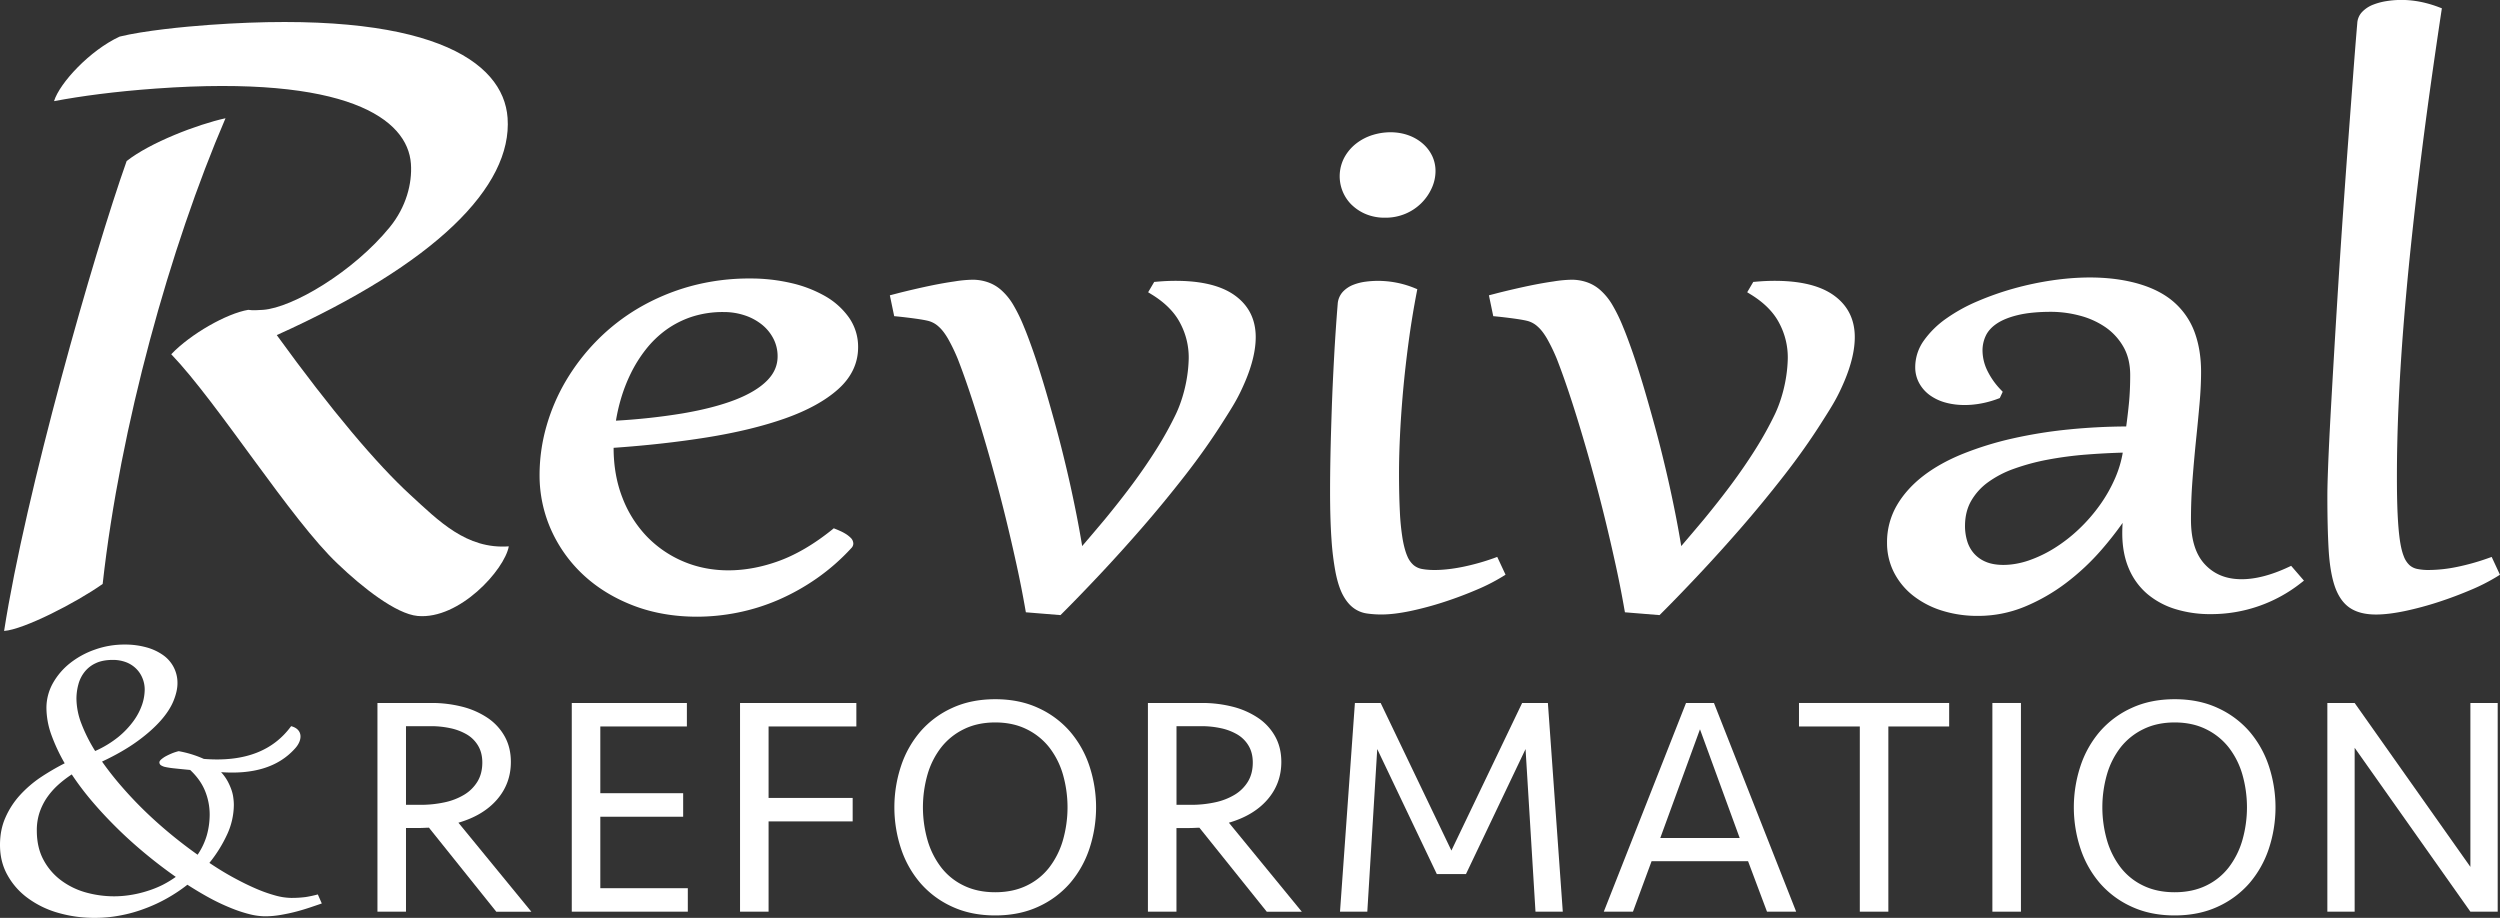
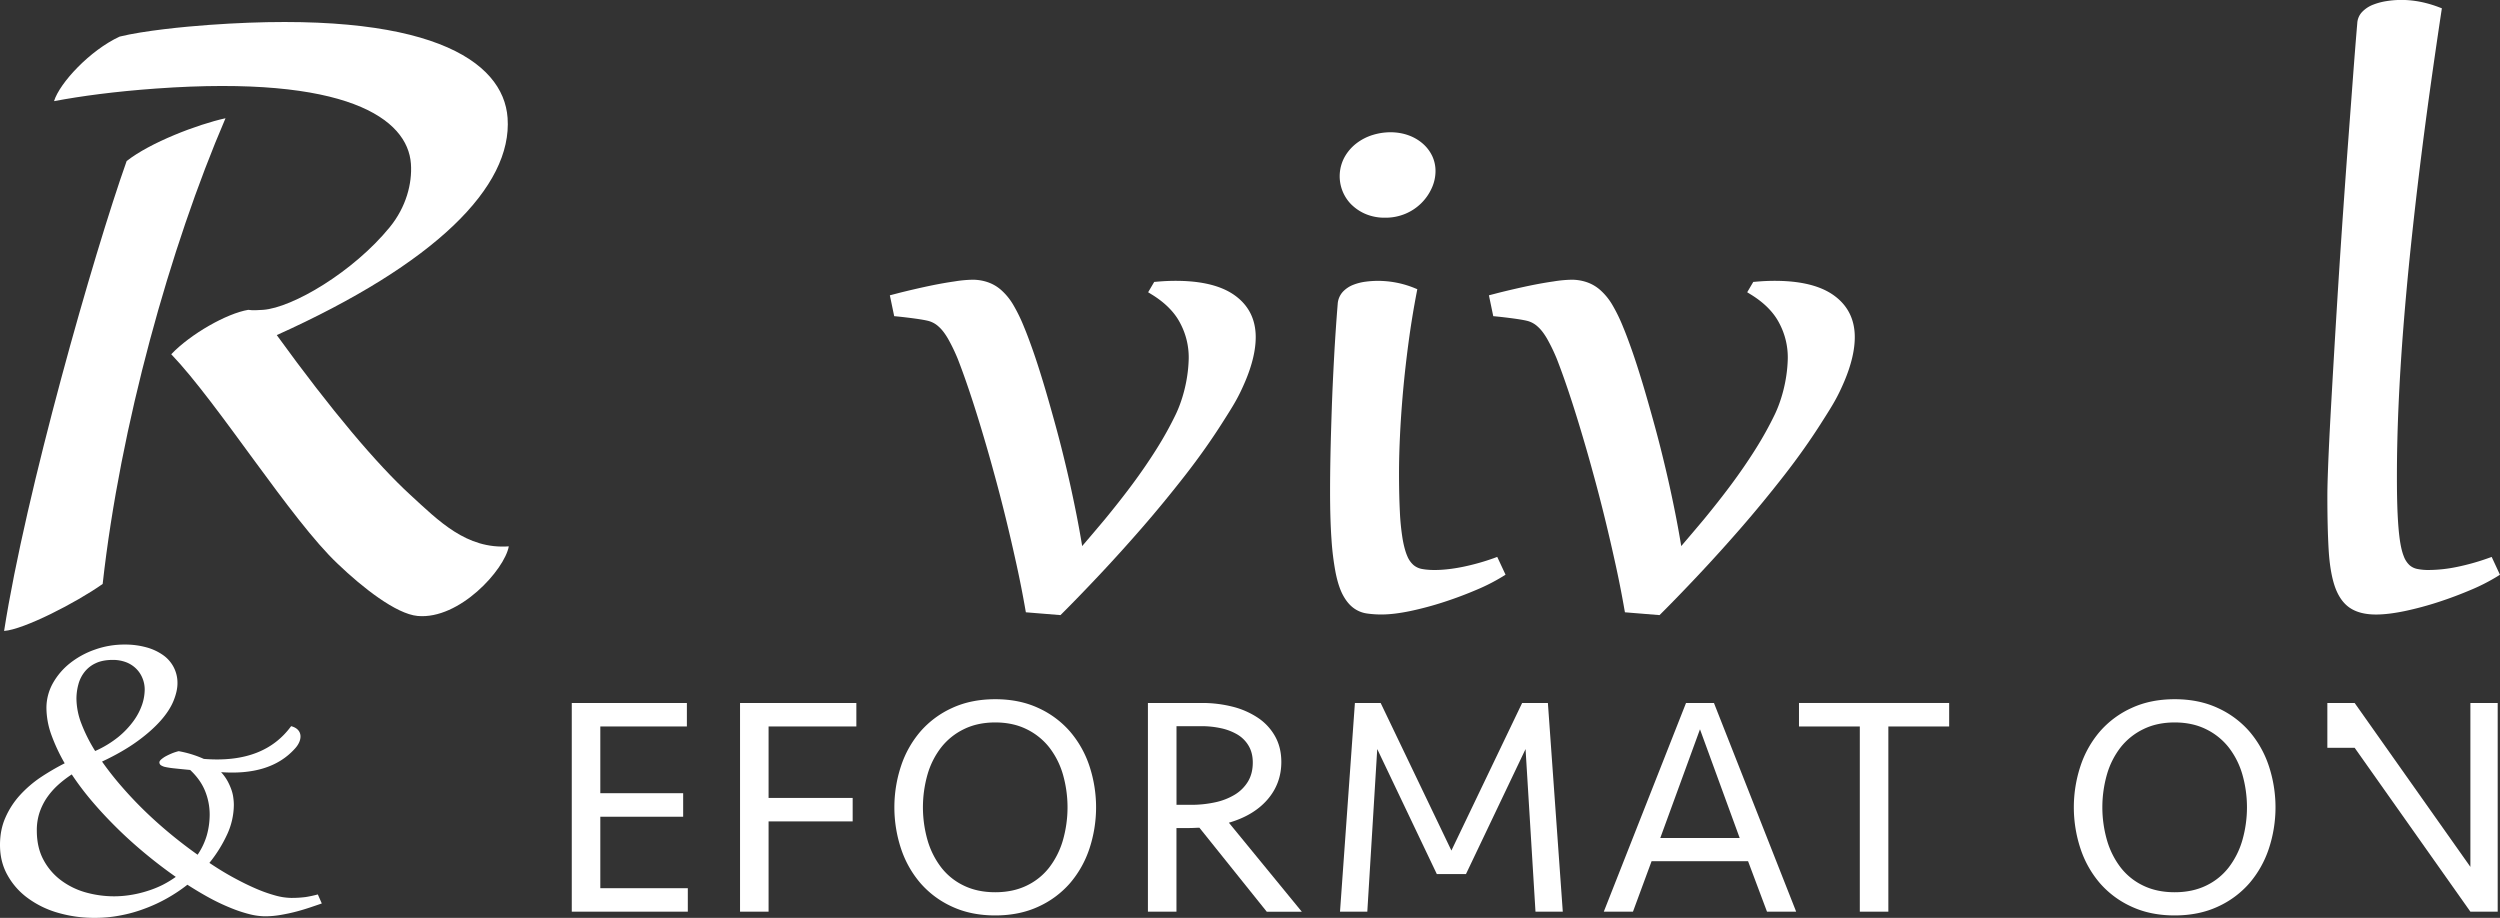
<svg xmlns="http://www.w3.org/2000/svg" viewBox="0 0 2880 1057.37">
  <rect x="0" y="0" width="2880" height="1057.37" fill="#333333" stroke="none" />
  <defs>
    <style>.cls-1{fill:#fff;}</style>
  </defs>
  <title>Asset 1</title>
  <g id="Layer_2" data-name="Layer 2">
    <g id="Layer_1-2" data-name="Layer 1">
      <path class="cls-1" d="M1557.46,236.25a52.49,52.49,0,0,0,16.33,10.54,56.32,56.32,0,0,0,21.86,4,59.05,59.05,0,0,0,23.71-4.68,57.59,57.59,0,0,0,30.06-29.52,47.35,47.35,0,0,0,4.29-19.44,40.58,40.58,0,0,0-3.83-17.5A44.2,44.2,0,0,0,1639,165.41a51.48,51.48,0,0,0-16.55-9.59c-11.48-4.16-26.34-4.9-41.15-.32a59.63,59.63,0,0,0-18.62,9.59,51.76,51.76,0,0,0-13.85,16.08,46.16,46.16,0,0,0,8.59,55.08Z" />
-       <path class="cls-1" d="M814.24,503.9C848.67,498.39,879,491,904.45,482c25.74-9.1,46.28-20.39,61-33.55,15.32-13.66,23.09-30,23.09-48.45A58.6,58.6,0,0,0,978,365.8a85.43,85.43,0,0,0-27.57-24.74A143.51,143.51,0,0,0,911.1,326a206.69,206.69,0,0,0-46.78-5.18,257,257,0,0,0-69.21,9,249.09,249.09,0,0,0-59.17,24.9,233.6,233.6,0,0,0-48.15,37.45,240.52,240.52,0,0,0-35.89,46.59,223.64,223.64,0,0,0-22.53,52.73,204.7,204.7,0,0,0-7.79,55.42,154.07,154.07,0,0,0,13.54,64,160.26,160.26,0,0,0,37.57,52c15.94,14.68,35.21,26.4,57.27,34.83s46.62,12.7,73,12.7a239.48,239.48,0,0,0,47-4.77A234.82,234.82,0,0,0,896.78,691,254.5,254.5,0,0,0,941,666.24a242.43,242.43,0,0,0,39.8-34.91,7.37,7.37,0,0,0,2.22-5.14,9.57,9.57,0,0,0-3.3-6.89,32.56,32.56,0,0,0-5.28-4.14,52,52,0,0,0-6.24-3.33q-3.21-1.45-5.24-2.25l-2.44-1-2,1.64c-20.52,16.5-41,28.57-60.88,35.88-39.37,14.47-78.14,14.46-110.43.71a127.45,127.45,0,0,1-42-28.74,133.34,133.34,0,0,1-28.09-44.48c-6.8-17.28-10.24-36.67-10.24-57.61v-.09C745.07,513.24,781.17,509.19,814.24,503.9ZM709.57,484.61a205.53,205.53,0,0,1,5.56-24.56,185.48,185.48,0,0,1,11.57-29.92,155.17,155.17,0,0,1,17.19-27.44A117.6,117.6,0,0,1,767,380.25a108.82,108.82,0,0,1,29.6-15.19,115,115,0,0,1,36.85-5.59,76,76,0,0,1,25.13,4.05,63.24,63.24,0,0,1,19.85,11,50.1,50.1,0,0,1,12.81,16.15,44.07,44.07,0,0,1,4.56,19.77c0,10.52-3.93,19.63-12,27.86-8.38,8.53-20.79,16-36.87,22.26-16.42,6.36-36.87,11.65-60.79,15.71A722.15,722.15,0,0,1,709.57,484.61Z" />
      <path class="cls-1" d="M1446.59,388.36c0,14.89-4.06,32-12,50.81-7.85,18.41-12.91,26.62-25.81,46.84-12.73,20.13-27.44,41-43.68,61.82s-33,41.24-49.82,60.56-33.48,37.72-49.46,54.69-30.32,31.77-42.6,44l-1.53,1.53-39.89-3.25-.63-3.52c-2.8-16.06-6.14-33.21-10-50.81s-8-35.65-12.45-53.79c-4.51-18.41-9.2-36.46-14-53.7-4.78-17.69-9.75-34.66-14.53-50.54s-9.57-30.87-14.08-44.22-8.75-25-12.54-34.75a206.48,206.48,0,0,0-11.46-23.83c-3.43-5.87-6.95-10.56-10.65-13.81a28.12,28.12,0,0,0-11.28-6.5c-9.57-2.71-39.8-5.73-40.07-5.64l-5-24.05c3.88-1,7.76-2,11.55-3,12.36-3.07,24.1-5.78,34.75-8s20.31-3.88,28.52-5.05a143.13,143.13,0,0,1,20.13-1.9,53.42,53.42,0,0,1,17.42,2.71,45.65,45.65,0,0,1,15.7,9,70.81,70.81,0,0,1,13.9,16.88,188.19,188.19,0,0,1,12.63,25.9c2.89,6.86,6.23,15.79,10,26.44s7.76,23.1,11.91,36.73,8.39,28.61,12.82,44.58c4.51,16.24,8.84,32.94,12.82,49.64,4.15,17.15,8,34.66,11.55,52.25,2.89,14.17,5.51,28.52,7.85,42.69q13-15.16,26.17-30.86c10.83-13.18,21.39-26.53,31.32-39.89s19.31-27,27.89-40.61a405,405,0,0,0,22.47-40.43c6.32-13.18,14.26-36.64,14.89-64.17a83.92,83.92,0,0,0-9.75-40.7c-6.41-12.54-17.51-23.83-33.21-33.39l-3.79-2.35,7-11.91,2.35-.18c3.88-.36,7.76-.63,11.46-.81,35.56-1.53,61.91,4.15,79.15,16.61C1438.56,351.9,1446.59,368.06,1446.59,388.36Z" />
      <path class="cls-1" d="M2136.71,388.36c0,14.89-4.06,32-12,50.81-7.85,18.41-12.91,26.62-25.81,46.84-12.73,20.13-27.44,41-43.68,61.82s-33,41.24-49.82,60.56-33.48,37.72-49.46,54.69-30.32,31.77-42.6,44l-1.53,1.53-39.89-3.25-.63-3.52c-2.8-16.06-6.14-33.21-10-50.81s-8-35.65-12.45-53.79c-4.51-18.41-9.2-36.46-14-53.7-4.78-17.69-9.75-34.66-14.53-50.54s-9.57-30.87-14.08-44.22-8.75-25-12.54-34.75a206.48,206.48,0,0,0-11.46-23.83c-3.43-5.87-6.95-10.56-10.65-13.81a28.12,28.12,0,0,0-11.28-6.5c-9.57-2.71-39.8-5.73-40.07-5.64l-5-24.05c3.88-1,7.76-2,11.55-3,12.36-3.07,24.1-5.78,34.75-8s20.31-3.88,28.52-5.05a143.13,143.13,0,0,1,20.13-1.9,53.42,53.42,0,0,1,17.42,2.71,45.65,45.65,0,0,1,15.7,9,70.81,70.81,0,0,1,13.9,16.88,188.19,188.19,0,0,1,12.63,25.9c2.89,6.86,6.23,15.79,10,26.44s7.76,23.1,11.91,36.73,8.39,28.61,12.82,44.58c4.51,16.24,8.84,32.94,12.82,49.64,4.15,17.15,8,34.66,11.55,52.25,2.89,14.17,5.51,28.52,7.85,42.69q13-15.16,26.17-30.86c10.83-13.18,21.39-26.53,31.32-39.89s19.31-27,27.89-40.61a405,405,0,0,0,22.47-40.43c6.32-13.18,14.26-36.64,14.89-64.17a83.92,83.92,0,0,0-9.75-40.7c-6.41-12.54-17.51-23.83-33.21-33.39l-3.79-2.35,7-11.91,2.35-.18c3.88-.36,7.76-.63,11.46-.81,35.56-1.53,61.91,4.15,79.15,16.61C2128.68,351.9,2136.71,368.06,2136.71,388.36Z" />
      <path class="cls-1" d="M1720.9,643A266.06,266.06,0,0,1,1685,653.05c-17.81,3.63-35,4.67-46.94,2.39a20.93,20.93,0,0,1-9.65-4.48,27.66,27.66,0,0,1-7.18-10.26c-2.12-4.81-3.93-11.4-5.38-19.6a266,266,0,0,1-3.18-31.23c-.63-12.33-1-27.46-1-45,0-13.11.39-27.73,1.14-43.48s1.92-32.9,3.55-51.09c1.6-17.79,3.72-36.59,6.3-55.9s5.73-38.55,9.38-57.62l.7-3.63-3.42-1.4a111.68,111.68,0,0,0-42.6-8.19,107.26,107.26,0,0,0-13.39.92,60.23,60.23,0,0,0-14.22,3.56,33,33,0,0,0-12,7.93,23.13,23.13,0,0,0-6.09,14.27c-1.72,21.34-3.14,42.56-4.23,63.05s-2,39.73-2.6,58.08-1.14,35.5-1.46,51.48-.48,30.33-.48,43c0,21.65.55,40.34,1.63,55.53a311.56,311.56,0,0,0,4.79,38.56c2.13,10.5,4.9,19,8.22,25.28,3.42,6.46,7.45,11.47,12,14.9a33.75,33.75,0,0,0,15.51,6.57,114.59,114.59,0,0,0,17.24,1.19c9.33,0,20.51-1.35,33.23-4a377.31,377.31,0,0,0,38.6-10.38c13.05-4.24,25.69-9,37.54-14.07a220.63,220.63,0,0,0,30-15.27l3.37-2.12-9.57-20.5Z" />
-       <path class="cls-1" d="M2636.36,653.26c-19.87,9.29-38,14-53.91,14-17.7,0-31.54-5.54-42.32-17S2524,621.61,2524,598.59c0-15.22.59-30.69,1.77-46,1.18-15.52,2.55-30.68,4-45.08q2.29-21.93,4.07-42c1.19-13.47,1.8-26,1.8-37.12,0-16.64-2.43-31.82-7.24-45.1a85,85,0,0,0-23.3-34.61c-10.51-9.44-24.31-16.71-41-21.61-25.39-7.44-58.85-10.13-100.26-4.06a359.37,359.37,0,0,0-43.56,9.23,335.9,335.9,0,0,0-42.1,14.77A192.88,192.88,0,0,0,2242,367a106.58,106.58,0,0,0-25.59,25.14,52.67,52.67,0,0,0-10.06,30.7,38,38,0,0,0,4.62,18.64,42.31,42.31,0,0,0,12.33,13.88,56.1,56.1,0,0,0,18,8.42c18.11,5,40.36,3.24,60.76-4.57l1.71-.65,3.36-7.22-2.11-2.23a85.68,85.68,0,0,1-15.9-22.73,53.57,53.57,0,0,1-5.26-22.54,39.5,39.5,0,0,1,3.92-17.4c2.55-5.23,6.83-9.87,12.72-13.79,6.13-4.08,14.33-7.36,24.36-9.75,10.21-2.44,23-3.68,37.9-3.68a129.82,129.82,0,0,1,33.24,4.41,94.48,94.48,0,0,1,29.44,13.29,68.74,68.74,0,0,1,20.71,22.59c5.2,9.05,7.84,20,7.84,32.45,0,11.79-.48,22.72-1.44,32.48-.85,8.69-1.91,17.7-3.17,26.84-22.32.12-44.5,1.28-66,3.43a533.5,533.5,0,0,0-65.15,10.47,376.32,376.32,0,0,0-57.15,17.69c-17.62,7.13-33,15.73-45.7,25.56s-23.06,21.36-30.35,34a84.26,84.26,0,0,0-11.16,42.78,74.63,74.63,0,0,0,7.78,33.81,80.77,80.77,0,0,0,21.65,26.68,103.62,103.62,0,0,0,33.07,17.49,135.61,135.61,0,0,0,42.3,6.31,140.19,140.19,0,0,0,53.82-10.6,215.55,215.55,0,0,0,47.73-27.42,270,270,0,0,0,40.93-38.37c8.73-10.07,16.81-20.36,24.11-30.72q-.4,6-.4,11.93c0,15.23,2.52,28.86,7.5,40.52a78.45,78.45,0,0,0,21.35,29.4,91.92,91.92,0,0,0,32.41,17.45,135.14,135.14,0,0,0,40.29,5.78,166.85,166.85,0,0,0,104-35.65l3.74-2.92-14.74-17.06ZM2445.42,521.43a127,127,0,0,1-8.48,28.66h0a168.49,168.49,0,0,1-17.86,31.69,191.57,191.57,0,0,1-24.25,27.84,177.23,177.23,0,0,1-28.17,21.86,145.86,145.86,0,0,1-29.75,14.25c-18.44,6.3-37.25,6.6-49.19,1.51a37.1,37.1,0,0,1-13.63-9.58,38.11,38.11,0,0,1-7.84-14.18,59.85,59.85,0,0,1-2.56-17.54c0-10.82,2.32-20.42,6.89-28.56a69,69,0,0,1,19.35-21.63A118.05,118.05,0,0,1,2320.12,540a254.09,254.09,0,0,1,38.74-10.45,417.13,417.13,0,0,1,44.46-5.88C2417.14,522.59,2431.28,521.82,2445.42,521.43Z" />
      <path class="cls-1" d="M2870.42,641.59l-3.87,1.37a265.38,265.38,0,0,1-35.9,10.09,165,165,0,0,1-32.7,3.58,62.77,62.77,0,0,1-13.61-1.28,19,19,0,0,1-8.71-4.42,26.59,26.59,0,0,1-6.44-10c-1.91-4.69-3.45-11.07-4.58-18.95-1.16-8.09-2-18.16-2.56-30s-.8-26.15-.8-42.85c0-26.61.65-54.66,1.94-83.37,1.3-29,3.16-58.84,5.51-88.61,2.37-30,5.2-60.8,8.43-91.69s6.78-62.09,10.54-92.73c3.7-30.14,7.74-60.88,12-91.35q6.33-45.18,12.81-88.21l.55-3.6-3.41-1.29c-21.09-8-40.77-10-59.89-7.07a72.58,72.58,0,0,0-15.92,4.2,34.85,34.85,0,0,0-12.47,8.17,20.41,20.41,0,0,0-5.77,13.24q-2.27,26.61-4.87,61.33L2705.18,162q-2.92,39.14-5.84,81.06t-5.52,83.09q-2.6,41.17-4.86,79.67t-4.06,70.93q-1.78,32.46-2.77,56.93c-.65,16.58-1,28.94-1,37.78,0,24.17.49,44.92,1.47,61.68,1,17.12,3.36,31.28,7,42.1,3.88,11.37,9.7,19.76,17.32,24.94s17.73,7.75,30.28,7.75c9.33,0,20.51-1.35,33.23-4a376.47,376.47,0,0,0,38.59-10.38c13-4.23,25.65-9,37.55-14.07a221.78,221.78,0,0,0,30-15.26l3.37-2.12Z" />
-       <path class="cls-1" d="M467.7,1050.25H434.82V809.83h61.84a141.92,141.92,0,0,1,35.92,4.33A93.63,93.63,0,0,1,561.71,827a62,62,0,0,1,19.66,21.3q7.15,12.81,7.15,29.42,0,24.91-15.91,43.32t-44.5,26.71l84,102.53H571.72L494.16,953.5q-1.79,0-5.36.18t-7.5.19H467.7Zm87.93-171.83q0-11.18-4.83-19.31a36.69,36.69,0,0,0-13-13,63.62,63.62,0,0,0-18.94-7.22,105.42,105.42,0,0,0-22.52-2.34H467.7v90.61h16.45a129.41,129.41,0,0,0,28.06-2.89,72.74,72.74,0,0,0,22.7-8.85,44.91,44.91,0,0,0,15.19-15.16Q555.63,891.05,555.63,878.41Z" />
      <path class="cls-1" d="M658.68,809.83H791.29V836.9H691.56v76.89H787v27.07H691.56v82.31h100.8v27.07H658.68Z" />
      <path class="cls-1" d="M852.52,1050.25V809.83h134V836.9H885.4v82.31h96.87v27.07H885.4v104Z" />
      <path class="cls-1" d="M1146.51,1054.58q-27.88,0-49.69-10.11a106.79,106.79,0,0,1-36.45-27.07A117.6,117.6,0,0,1,1038,977.69a151.56,151.56,0,0,1,0-95.3,117.51,117.51,0,0,1,22.34-39.71,106.79,106.79,0,0,1,36.45-27.07q21.8-10.1,49.69-10.11t49.68,10.11a106.91,106.91,0,0,1,36.46,27.07A117.81,117.81,0,0,1,1255,882.39a151.56,151.56,0,0,1,0,95.3,117.89,117.89,0,0,1-22.34,39.71,106.91,106.91,0,0,1-36.46,27.07Q1174.39,1054.57,1146.51,1054.58Zm0-26.72q20.37,0,36.1-7.58a72.27,72.27,0,0,0,26.1-20.93,95.08,95.08,0,0,0,15.72-31.23,138,138,0,0,0,0-76.17,93.07,93.07,0,0,0-15.72-31,75,75,0,0,0-26.1-20.93q-15.73-7.76-36.1-7.76T1110.4,840a74.77,74.77,0,0,0-26.09,20.93,92.75,92.75,0,0,0-15.73,31,138,138,0,0,0,0,76.17,94.75,94.75,0,0,0,15.73,31.23,72.1,72.1,0,0,0,26.09,20.93Q1126.14,1027.87,1146.51,1027.86Z" />
      <path class="cls-1" d="M1355.28,1050.25H1322.4V809.83h61.83a142,142,0,0,1,35.92,4.33A93.6,93.6,0,0,1,1449.28,827a62,62,0,0,1,19.66,21.3q7.14,12.81,7.15,29.42,0,24.91-15.91,43.32t-44.5,26.71l84,102.53H1459.3l-77.57-96.74q-1.78,0-5.36.18t-7.51.19h-13.58Zm87.93-171.83q0-11.18-4.83-19.31a36.65,36.65,0,0,0-13-13,63.54,63.54,0,0,0-18.94-7.22,105.46,105.46,0,0,0-22.53-2.34h-28.59v90.61h16.45a129.36,129.36,0,0,0,28.05-2.89,72.73,72.73,0,0,0,22.7-8.85,44.86,44.86,0,0,0,15.19-15.16Q1443.21,891.05,1443.21,878.41Z" />
      <path class="cls-1" d="M1753.5,809.83h29.67l17.16,240.42h-31.45l-11.44-187.35-68.63,144h-33.6l-68.63-144-11.44,187.35h-31.45l17.16-240.42h29.67l81.5,170Z" />
      <path class="cls-1" d="M2069.18,1050.25h-33.6l-21.8-58.12H1902.62l-21.44,58.12h-33.61l94.73-240.42h32.17Zm-156.55-84.84h91.5l-45.75-125.26Z" />
      <path class="cls-1" d="M2245.44,809.83V836.9h-70.06v213.34H2142.5V836.9h-70.07V809.83Z" />
-       <path class="cls-1" d="M2328.12,1050.25h-32.89V809.83h32.89Z" />
      <path class="cls-1" d="M2505.22,1054.58q-27.88,0-49.68-10.11a106.74,106.74,0,0,1-36.46-27.07,117.6,117.6,0,0,1-22.34-39.71,151.56,151.56,0,0,1,0-95.3,117.51,117.51,0,0,1,22.34-39.71,106.74,106.74,0,0,1,36.46-27.07q21.79-10.1,49.68-10.11t49.68,10.11a106.91,106.91,0,0,1,36.46,27.07,117.81,117.81,0,0,1,22.34,39.71,151.56,151.56,0,0,1,0,95.3,117.89,117.89,0,0,1-22.34,39.71,106.91,106.91,0,0,1-36.46,27.07Q2533.1,1054.57,2505.22,1054.58Zm0-26.72q20.37,0,36.1-7.58a72.2,72.2,0,0,0,26.1-20.93,94.74,94.74,0,0,0,15.72-31.23,137.82,137.82,0,0,0,0-76.17,92.74,92.74,0,0,0-15.72-31,74.88,74.88,0,0,0-26.1-20.93q-15.73-7.76-36.1-7.76t-36.1,7.76A74.8,74.8,0,0,0,2443,860.9a92.74,92.74,0,0,0-15.72,31,137.82,137.82,0,0,0,0,76.17A94.74,94.74,0,0,0,2443,999.35a72.13,72.13,0,0,0,26.1,20.93Q2484.84,1027.87,2505.22,1027.86Z" />
-       <path class="cls-1" d="M2845.89,1050.25l-133.33-188.8v188.8h-31.45V809.83h31.45l133.33,188.8V809.83h31.45v240.42Z" />
+       <path class="cls-1" d="M2845.89,1050.25l-133.33-188.8h-31.45V809.83h31.45l133.33,188.8V809.83h31.45v240.42Z" />
      <path class="cls-1" d="M259.79,136.21C196,284.54,138.49,490.85,118.27,672.71,87.9,694.25,27.41,725.22,4.73,726.86,29.67,566.57,108,292.33,145.89,185.55,172.86,164.24,227.24,143.39,259.79,136.21ZM137.85,42.15c28-6.86,74.44-11.41,102.79-13.45,253-18.22,339.33,40.88,344.1,107.09,5.72,79.44-83.67,168.15-265.9,250.24,63.31,87.4,115.64,149,153.51,183.74,33,30.29,65,63.14,113.79,59.63-4.89,27-56.87,84.57-105,80.19-24.91-2.26-63.84-33-92-60C335.32,599,251.53,464.69,197.27,408.09c22.27-23.38,63.9-47,88.68-51.15,4.62.87,13.7.22,17.11,0,34-2.45,104-43.79,145.93-95.2,18.86-23.14,26-50.27,24.38-73.14C469.66,136.82,399.87,86.19,179.79,102c-47.65,3.43-86,8.61-117.54,14.52C68.72,95.53,103.64,57.93,137.85,42.15Z" />
      <path class="cls-1" d="M366.14,1030.39a138.62,138.62,0,0,1-14,3,125.7,125.7,0,0,1-16.88,1,72.52,72.52,0,0,1-18.5-2.89,168.79,168.79,0,0,1-22.83-8.21c-8.12-3.52-16.61-7.76-25.54-12.63s-18-10.47-27.16-16.61a155.66,155.66,0,0,0,20.67-33.3,82.37,82.37,0,0,0,7.49-33.66,60.8,60.8,0,0,0-.54-7.49,43.6,43.6,0,0,0-2.08-9.3A70.34,70.34,0,0,0,262.26,900a51.88,51.88,0,0,0-7.58-10.47c35.56,2.53,65.63-4.9,85.74-27.89,8.44-9.65,8.3-21.65-5.05-25.09-20,27.34-52.07,41.6-100.54,37.72a124.68,124.68,0,0,0-29-8.93,63.15,63.15,0,0,0-7.13,2.26c-2.62,1.08-5,2.17-7.22,3.34a30.66,30.66,0,0,0-5.51,3.7c-1.53,1.26-2.35,2.53-2.35,3.61a4.11,4.11,0,0,0,1.53,3.16,14.6,14.6,0,0,0,5.23,2.17,91.12,91.12,0,0,0,9.93,1.53c5.05.54,11.28,1.17,18.77,1.89,7.85,7.4,13.63,15.43,17.15,24.19a72,72,0,0,1,5.32,27.07,89.21,89.21,0,0,1-3.25,23.83,79.18,79.18,0,0,1-10.65,22.56q-15.7-11.1-31.14-23.83t-29.69-26.53c-9.48-9.2-18.41-18.68-26.71-28.25a359.11,359.11,0,0,1-22.56-28.7c16-7.49,29.42-15.25,40.52-23.28s20-16,26.89-23.74,11.91-15.52,14.89-22.83,4.6-14.17,4.6-20.4a38.89,38.89,0,0,0-16.43-32.31,61.13,61.13,0,0,0-19.22-9,91.43,91.43,0,0,0-25.36-3.25,100.19,100.19,0,0,0-34,5.78,97.73,97.73,0,0,0-28.7,15.61,78.36,78.36,0,0,0-19.85,23.19,58.42,58.42,0,0,0-7.4,28.52,92.92,92.92,0,0,0,5.6,30.68,206.47,206.47,0,0,0,15.43,33,275.81,275.81,0,0,0-27.8,16.24A133.23,133.23,0,0,0,23,916a94.77,94.77,0,0,0-16.7,25.72C2.08,951.15,0,961.71,0,973.44c0,12.91,2.89,24.64,8.75,34.93a81.34,81.34,0,0,0,23.55,26.44,109.13,109.13,0,0,0,34.75,16.79,149.72,149.72,0,0,0,42.24,5.78,152.59,152.59,0,0,0,29.42-2.8,162.58,162.58,0,0,0,28-7.85,175.79,175.79,0,0,0,26.08-12.09,183.75,183.75,0,0,0,23.1-15.43c8.57,5.51,17,10.56,25.27,15.07a235.05,235.05,0,0,0,23.92,11.37,157.12,157.12,0,0,0,21.66,7.31,76,76,0,0,0,18.59,2.62,107.65,107.65,0,0,0,18.23-1.62c6.23-1.08,12.27-2.35,18-3.88s11.1-3.16,16.15-4.87,9.39-3.16,13-4.42ZM90.34,788.25A39.28,39.28,0,0,1,97.47,774a34.92,34.92,0,0,1,12.82-10c5.32-2.53,11.91-3.79,19.67-3.79a43.12,43.12,0,0,1,15.16,2.62,33.43,33.43,0,0,1,11.64,7.4,32.28,32.28,0,0,1,7.31,10.92,34.15,34.15,0,0,1,2.62,13.54,55.67,55.67,0,0,1-3,17.06,71,71,0,0,1-9.84,18.77,99.5,99.5,0,0,1-17.69,18.59,120.33,120.33,0,0,1-26.53,16.06,181.61,181.61,0,0,1-15.88-31.59,82.3,82.3,0,0,1-5.69-28.79A63.41,63.41,0,0,1,90.34,788.25Zm96.84,231.22a118.75,118.75,0,0,1-17.42,6.95,127.81,127.81,0,0,1-18.86,4.51,120,120,0,0,1-19.76,1.62A121.52,121.52,0,0,1,99,1028.13a86.78,86.78,0,0,1-28.43-13.81,70.89,70.89,0,0,1-20.4-23.64c-5.23-9.57-7.76-20.94-7.76-34A64.83,64.83,0,0,1,45.3,936.8a70.7,70.7,0,0,1,8.3-17.24,85.67,85.67,0,0,1,12.73-14.8,128.55,128.55,0,0,1,16.33-12.63,330,330,0,0,0,24.46,32.22c9.11,10.65,19,21.12,29.33,31.23s21.3,19.85,32.49,29.06,22.38,17.69,33.57,25.54A123.76,123.76,0,0,1,187.18,1019.47Z" />
    </g>
  </g>
</svg>